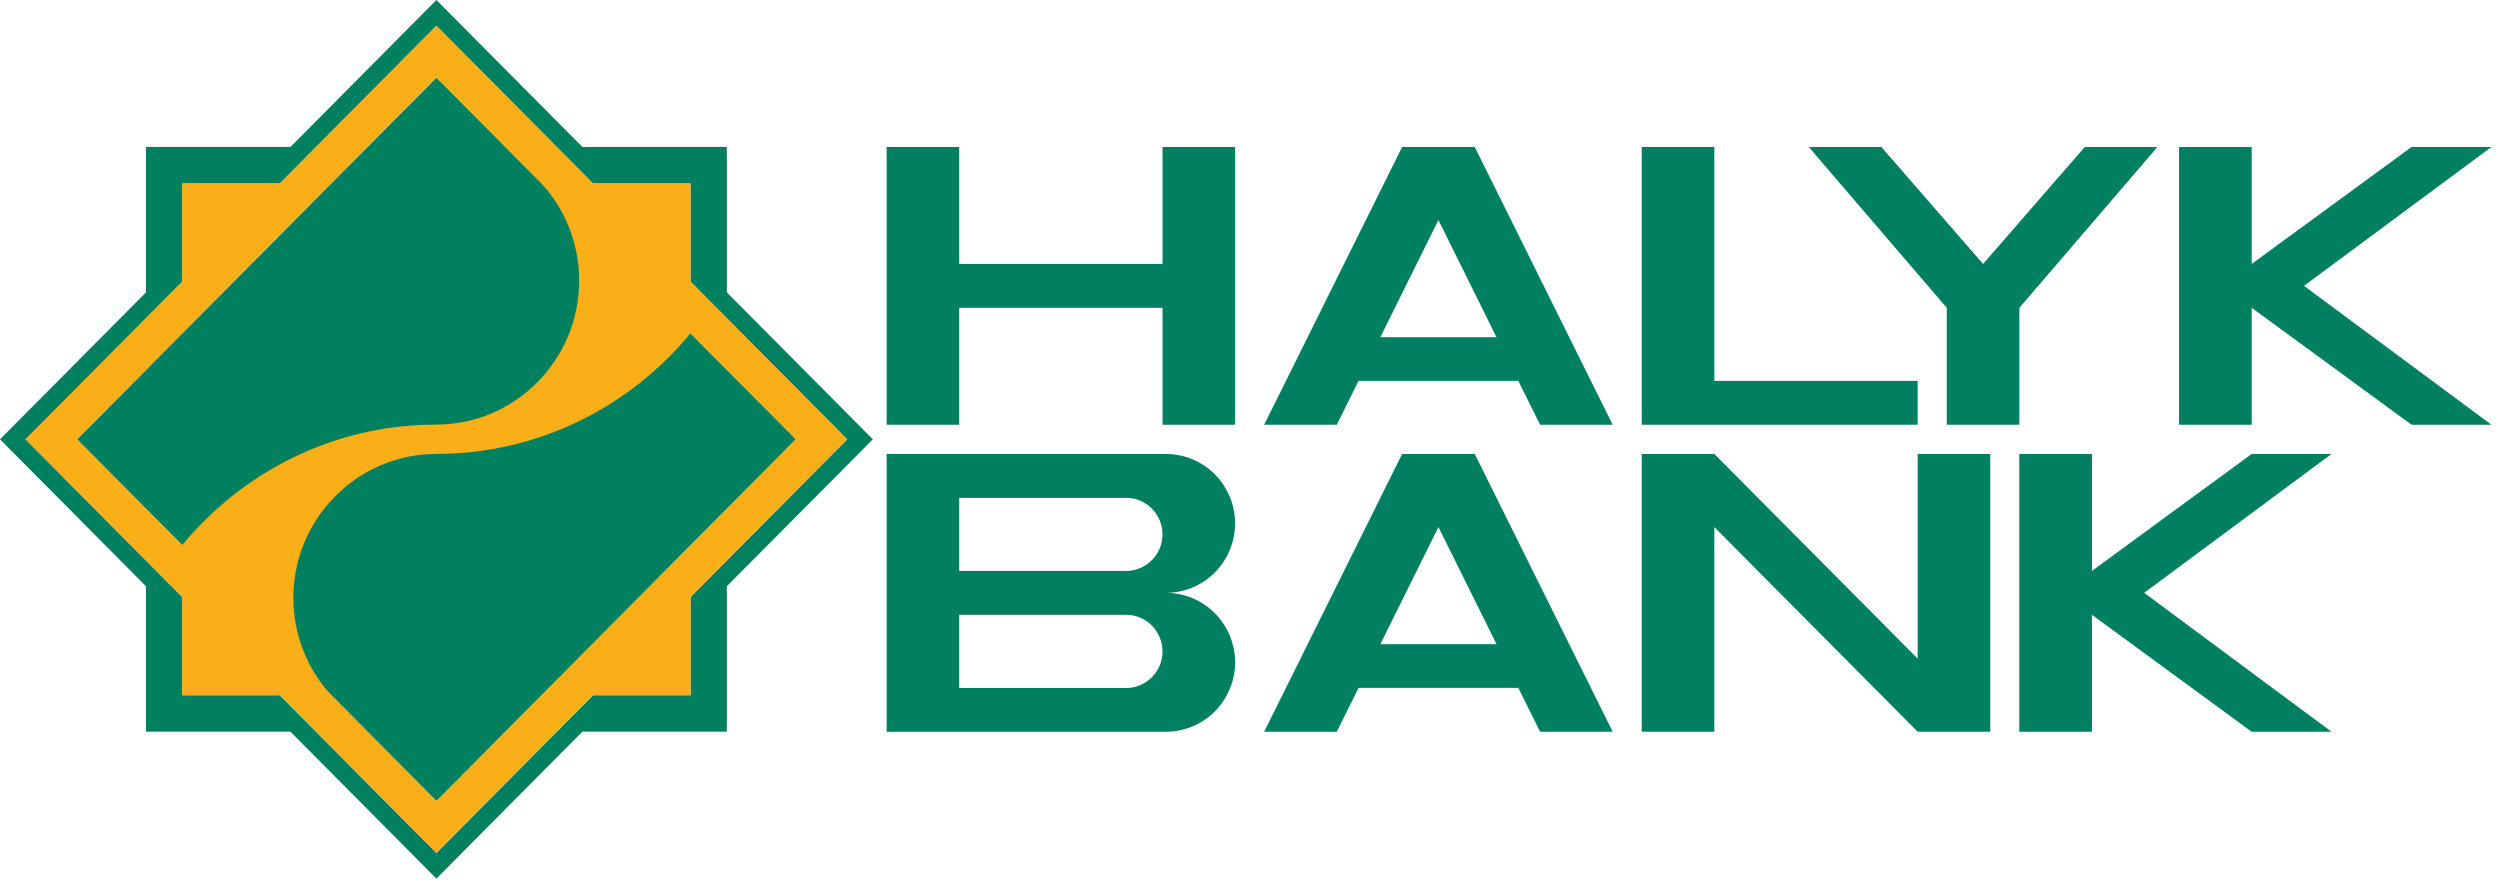
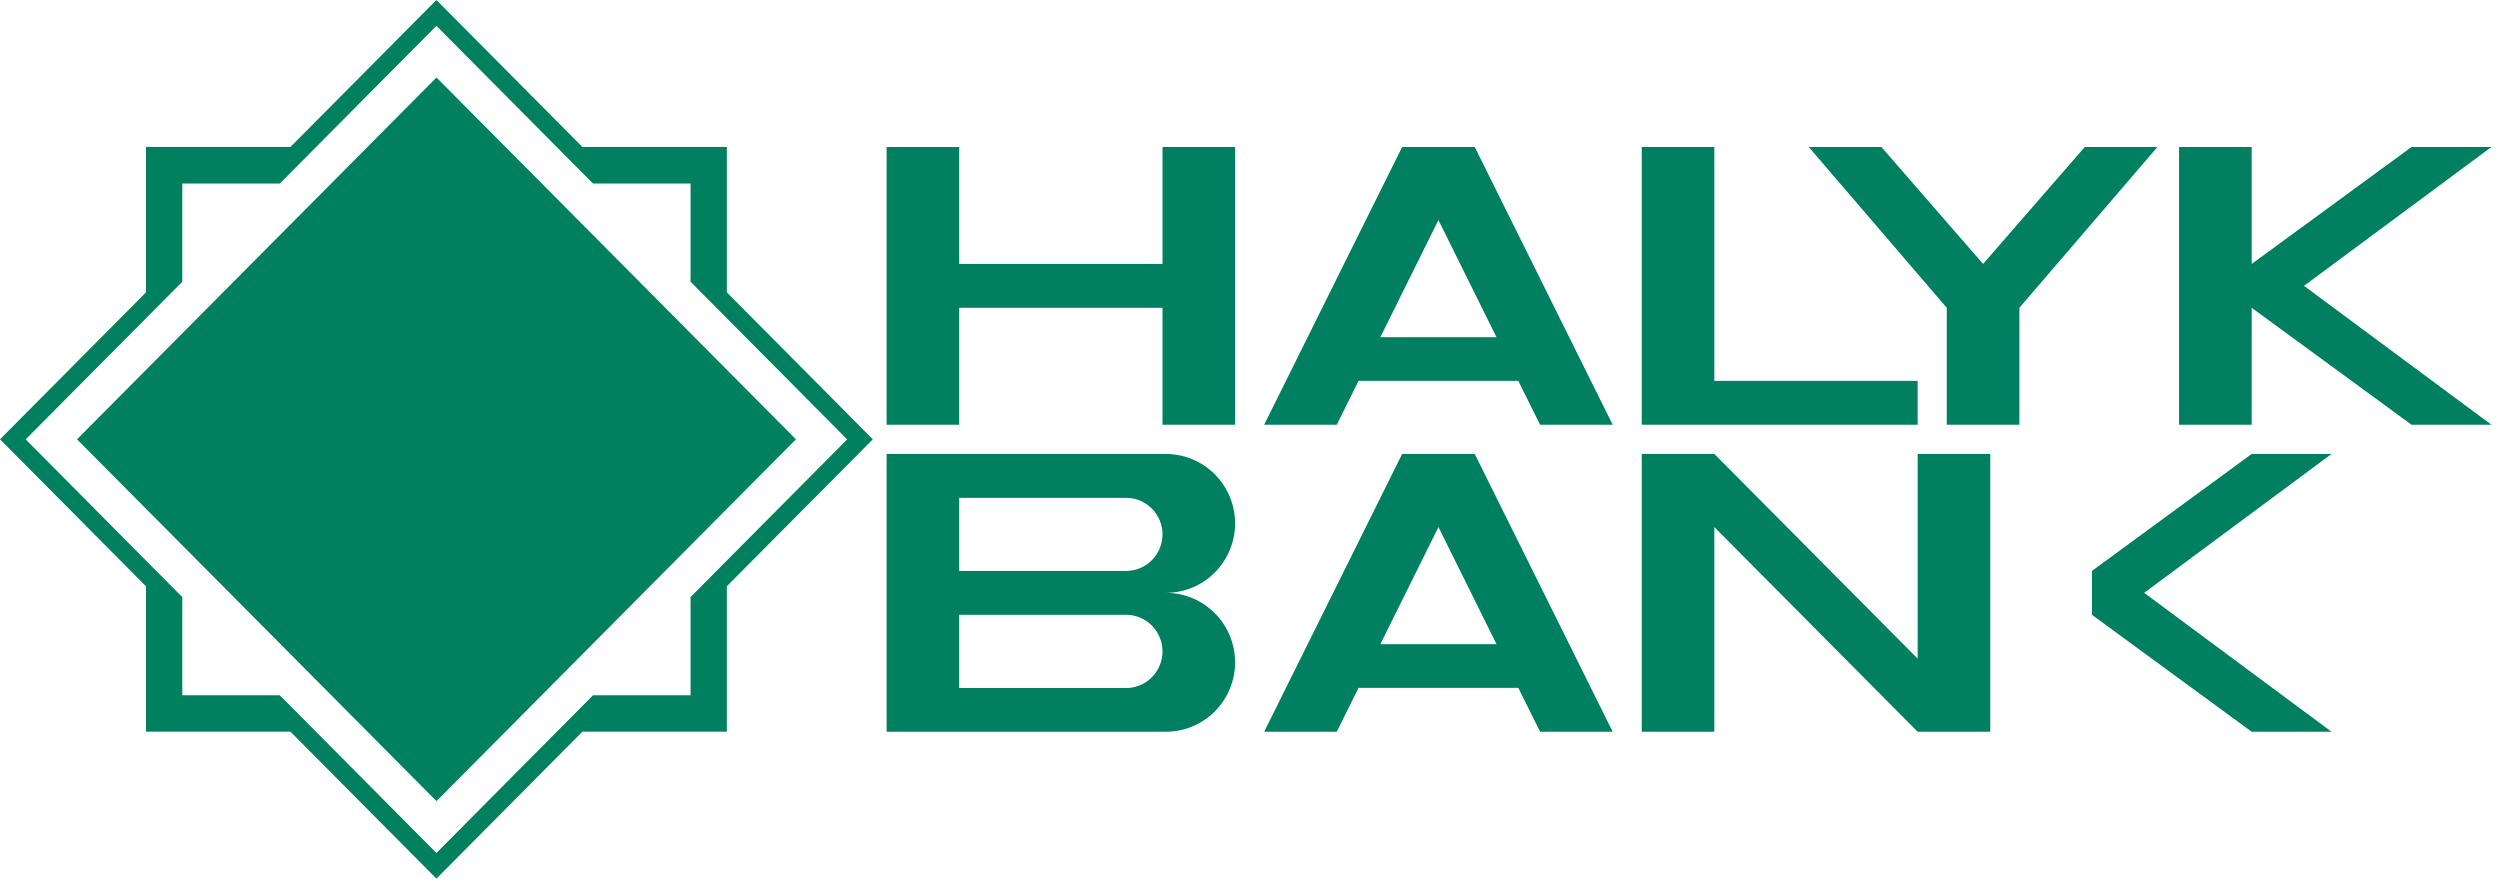
<svg xmlns="http://www.w3.org/2000/svg" width="118" height="42" viewBox="0 0 118 42" fill="none">
  <path d="M3.635 20.736L20.602 37.813L37.569 20.736L20.602 3.659L3.635 20.736ZM8.604 28.182L6.89 26.457L1.212 20.739L6.89 15.022L8.604 13.297V8.663H13.207L20.599 1.219L26.277 6.937L27.991 8.662H32.594V13.297L34.307 15.022L39.986 20.739L34.307 26.456L32.594 28.182V32.817H27.991L26.277 34.543L20.599 40.26L14.921 34.543L13.207 32.817H8.604V28.182ZM20.598 0L13.709 6.936H6.89V13.801L0 20.735L6.89 27.672V34.536H13.709L20.599 41.471L27.488 34.536H34.307V27.671L41.197 20.735L34.307 13.799V6.935H27.488L20.598 0Z" fill="#00805F" />
-   <path d="M1.209 20.733L8.601 13.292V8.658H13.204L20.596 1.217L27.987 8.658H32.59V13.293L39.983 20.732L32.591 28.174V32.808H27.988L20.596 40.249L13.205 32.808H8.601V28.174L1.209 20.733ZM8.598 25.732C11.461 22.258 15.775 20.041 20.59 20.041C24.307 20.041 27.337 16.99 27.337 13.248C27.337 11.482 26.662 9.868 25.557 8.657L20.59 3.656L15.623 8.658L8.599 15.73L3.632 20.732L8.599 25.733L8.598 25.732ZM32.59 15.734C29.728 19.208 25.412 21.425 20.596 21.425C16.878 21.425 13.847 24.477 13.847 28.218C13.847 29.985 14.523 31.598 15.628 32.809H15.627L20.596 37.81L25.564 32.809L32.59 25.736L37.559 20.735L32.59 15.734Z" fill="#FAAE17" />
-   <path d="M63.096 34.538H59.669L66.181 21.427H69.608L76.119 34.538H72.692L71.664 32.467H64.124L63.096 34.538ZM41.848 21.427H55.042C55.905 21.43 56.731 21.776 57.342 22.39C57.952 23.005 58.295 23.837 58.298 24.705C58.296 25.573 57.952 26.405 57.342 27.02C56.732 27.634 55.905 27.98 55.042 27.982C55.905 27.985 56.731 28.331 57.342 28.945C57.952 29.559 58.295 30.392 58.298 31.26C58.296 32.128 57.952 32.961 57.342 33.575C56.732 34.189 55.905 34.535 55.042 34.538H41.848V21.427ZM41.848 6.938H45.275V12.458H54.871V6.938H58.298V20.047H54.871V14.528H45.275V20.047H41.848V6.938ZM71.664 17.978H64.124L63.096 20.047H59.669L66.181 6.938H69.608L76.119 20.047H72.692L71.664 17.978ZM65.153 15.915H70.635L67.894 10.387L65.153 15.915ZM77.49 6.938H80.917V17.978H90.513V20.047H77.49V6.938ZM95.316 20.047H91.887V14.528L85.373 6.938H88.802L93.601 12.458L98.401 6.938H101.83L95.316 14.528V20.047ZM102.851 6.938H106.28V12.458L113.824 6.938H117.595L108.749 13.492L117.595 20.047H113.824L106.28 14.528V20.047H102.851V6.938ZM110.048 34.538H106.279L98.739 29.018V34.538H95.311V21.427H98.739V26.948L106.279 21.427H110.048L101.206 27.982L110.048 34.538ZM77.49 21.427H80.917L90.513 31.087V21.427H93.94V34.538H90.513L80.917 24.878V34.538H77.49V21.427ZM45.275 23.498V26.948H53.158C53.612 26.946 54.047 26.764 54.368 26.441C54.689 26.117 54.87 25.68 54.871 25.223C54.87 24.766 54.689 24.328 54.368 24.005C54.047 23.682 53.612 23.499 53.158 23.498H45.275ZM45.275 29.018V32.475H53.158C53.612 32.473 54.047 32.29 54.368 31.966C54.69 31.642 54.87 31.204 54.871 30.746C54.87 30.289 54.689 29.851 54.368 29.527C54.047 29.203 53.612 29.02 53.158 29.018H45.275ZM70.636 30.405L67.895 24.877L65.153 30.405H70.636Z" fill="#008060" />
+   <path d="M63.096 34.538H59.669L66.181 21.427H69.608L76.119 34.538H72.692L71.664 32.467H64.124L63.096 34.538ZM41.848 21.427H55.042C55.905 21.43 56.731 21.776 57.342 22.39C57.952 23.005 58.295 23.837 58.298 24.705C58.296 25.573 57.952 26.405 57.342 27.02C56.732 27.634 55.905 27.98 55.042 27.982C55.905 27.985 56.731 28.331 57.342 28.945C57.952 29.559 58.295 30.392 58.298 31.26C58.296 32.128 57.952 32.961 57.342 33.575C56.732 34.189 55.905 34.535 55.042 34.538H41.848V21.427ZM41.848 6.938H45.275V12.458H54.871V6.938H58.298V20.047H54.871V14.528H45.275V20.047H41.848V6.938ZM71.664 17.978H64.124L63.096 20.047H59.669L66.181 6.938H69.608L76.119 20.047H72.692L71.664 17.978ZM65.153 15.915H70.635L67.894 10.387L65.153 15.915ZM77.49 6.938H80.917V17.978H90.513V20.047H77.49V6.938ZM95.316 20.047H91.887V14.528L85.373 6.938H88.802L93.601 12.458L98.401 6.938H101.83L95.316 14.528V20.047ZM102.851 6.938H106.28V12.458L113.824 6.938H117.595L108.749 13.492L117.595 20.047H113.824L106.28 14.528V20.047H102.851V6.938ZM110.048 34.538H106.279L98.739 29.018V34.538H95.311H98.739V26.948L106.279 21.427H110.048L101.206 27.982L110.048 34.538ZM77.49 21.427H80.917L90.513 31.087V21.427H93.94V34.538H90.513L80.917 24.878V34.538H77.49V21.427ZM45.275 23.498V26.948H53.158C53.612 26.946 54.047 26.764 54.368 26.441C54.689 26.117 54.87 25.68 54.871 25.223C54.87 24.766 54.689 24.328 54.368 24.005C54.047 23.682 53.612 23.499 53.158 23.498H45.275ZM45.275 29.018V32.475H53.158C53.612 32.473 54.047 32.29 54.368 31.966C54.69 31.642 54.87 31.204 54.871 30.746C54.87 30.289 54.689 29.851 54.368 29.527C54.047 29.203 53.612 29.02 53.158 29.018H45.275ZM70.636 30.405L67.895 24.877L65.153 30.405H70.636Z" fill="#008060" />
</svg>